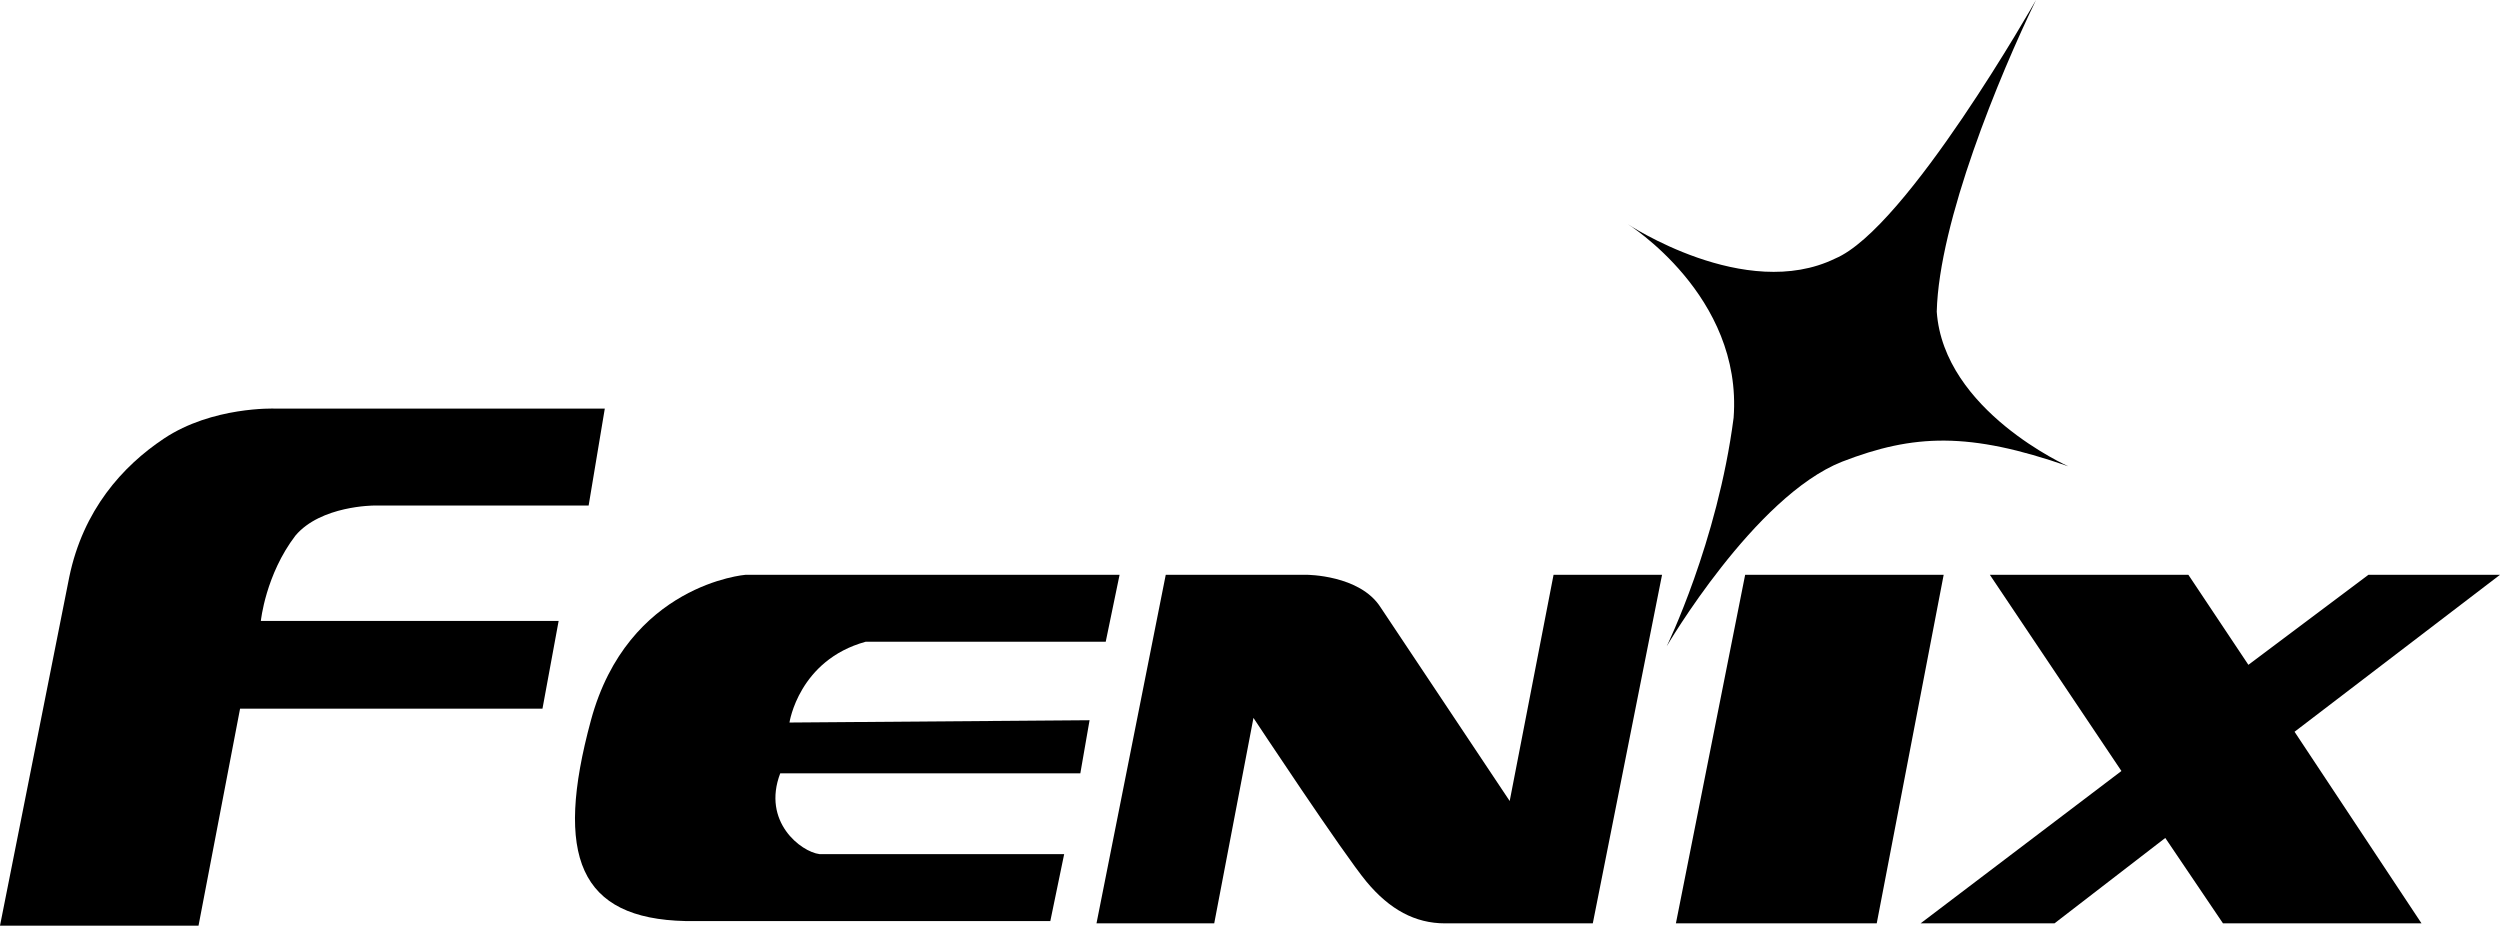
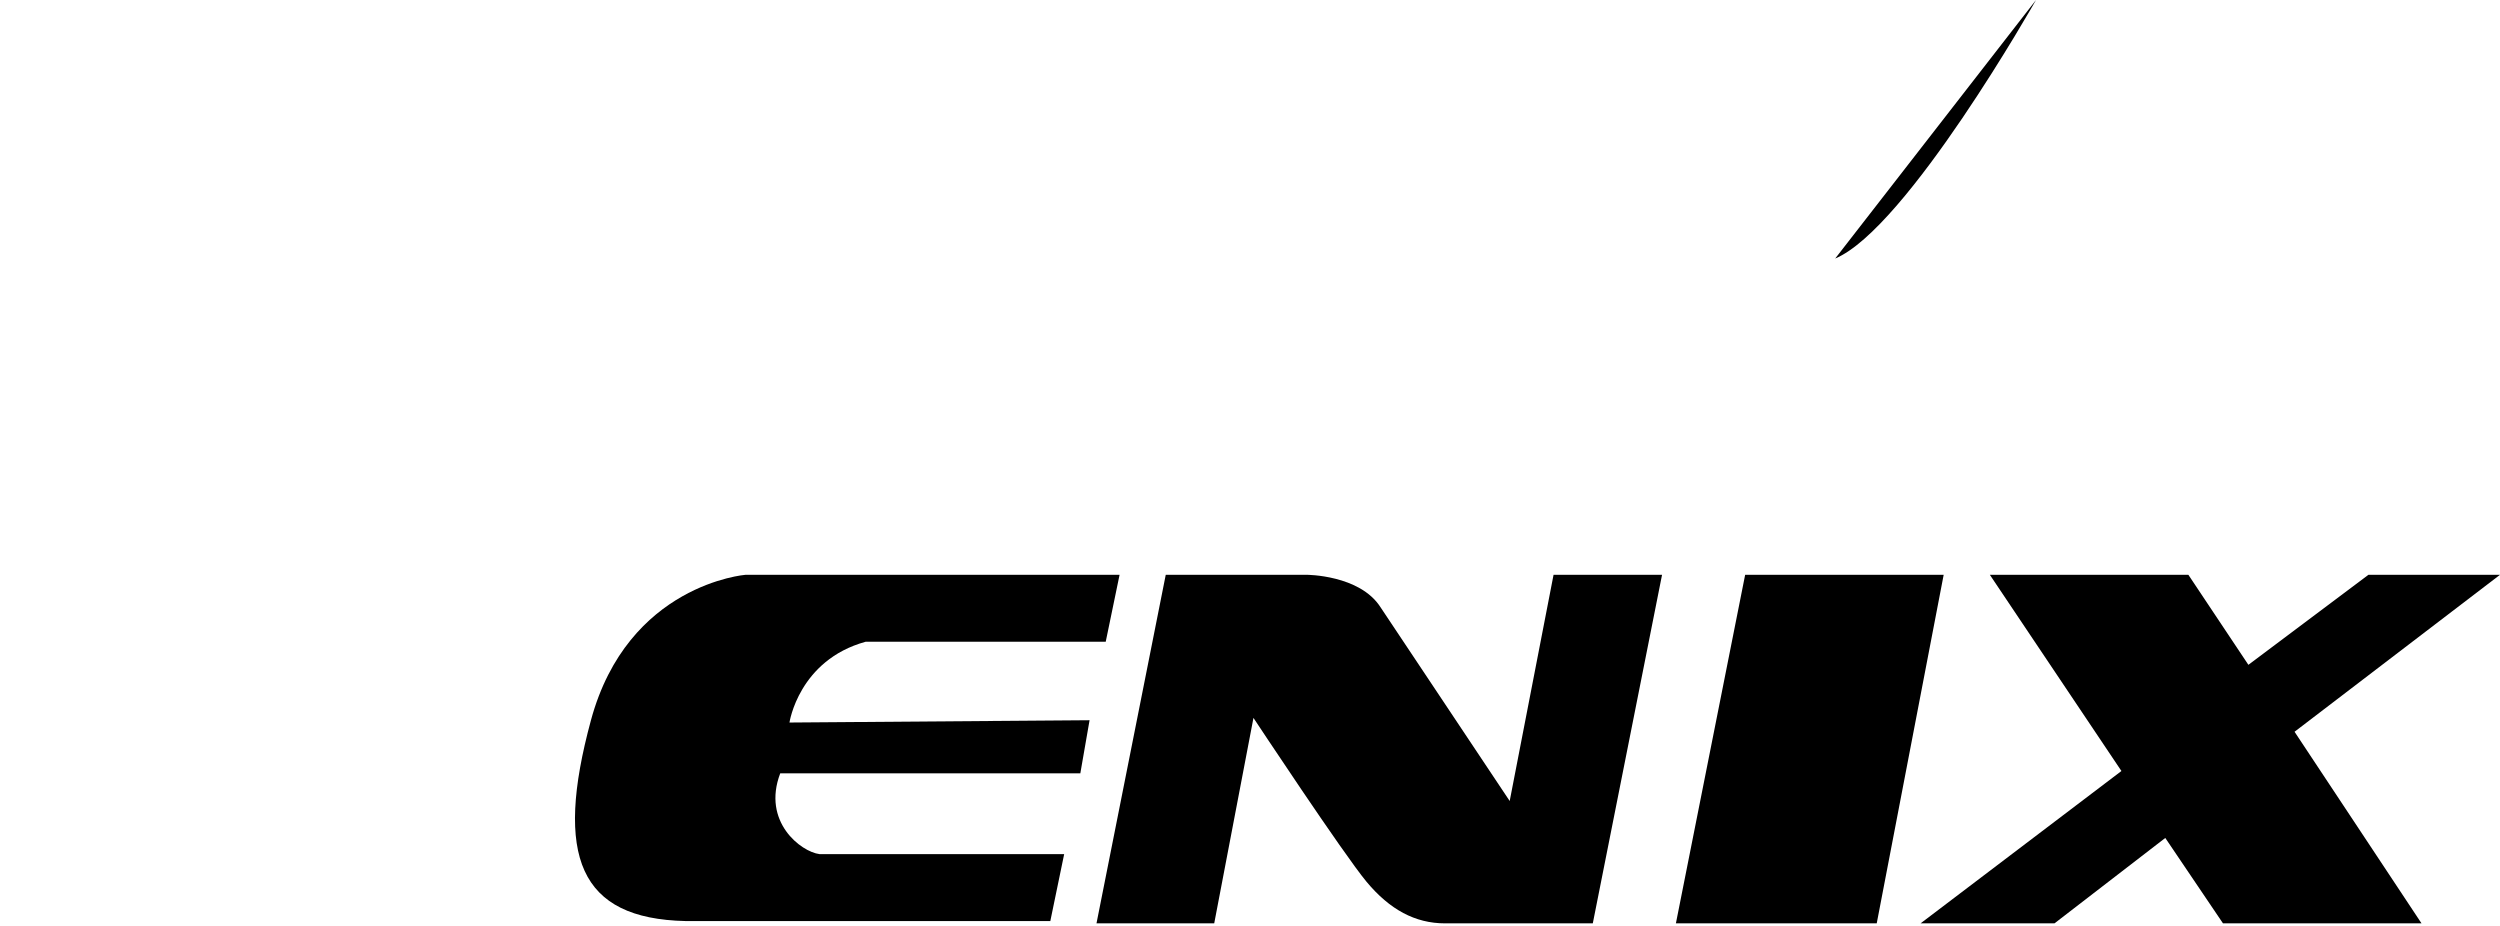
<svg xmlns="http://www.w3.org/2000/svg" width="108.3" height="40.1" version="1.1" viewBox="0 0 108.3 40.1">
  <defs>
    <style>
      .cls-1 {
        fill-rule: evenodd;
      }
    </style>
  </defs>
  <g>
    <g id="Layer_1">
-       <path class="cls-1" d="M88.2,0s-5.6,9.9-8.7,11.2c-3.9,1.9-9-1.5-9-1.5,0,0,5,3.1,4.6,8.4-.7,5.4-2.9,9.9-2.9,9.9,0,0,3.8-6.5,7.6-8,3.1-1.2,5.5-1.3,9.8.2,0,0-5.4-2.4-5.7-6.7.1-3.9,2.7-10.2,4.3-13.5" />
-       <path class="cls-1" d="M26.2,17.7h-14.3s-2.7-.1-4.8,1.3c-1.8,1.2-3.5,3.1-4.1,6l-3,15.1h8.6l1.8-9.4h13.1l.7-3.8h-12.9s.2-2,1.5-3.7c1.1-1.3,3.4-1.3,3.4-1.3h9.3l.7-4.2Z" />
+       <path class="cls-1" d="M88.2,0s-5.6,9.9-8.7,11.2" />
      <polygon class="cls-1" points="86.2 24.9 94.8 24.9 97.4 28.8 102.6 24.9 108.3 24.9 99.4 31.7 104.9 40 96.3 40 93.8 36.3 89 40 83.2 40 91.9 33.4 86.2 24.9" />
      <polygon class="cls-1" points="75.6 24.9 84.2 24.9 81.3 40 72.6 40 75.6 24.9" />
      <path class="cls-1" d="M47.5,40l3-15.1h6.1s2.3,0,3.2,1.4l5.6,8.4,1.9-9.8h4.7l-3,15.1h-6.4c-1.3,0-2.4-.6-3.4-1.8s-4.9-7.1-4.9-7.1l-1.7,8.9h-5.1Z" />
      <path class="cls-1" d="M48.5,24.9l-.6,2.9h-10.4c-2.9.8-3.3,3.5-3.3,3.5l13-.1-.4,2.3h-13c-.8,2.1.9,3.4,1.7,3.5h10.6l-.6,2.9h-15.8c-4.6-.1-5.7-2.8-4.1-8.7,1.6-5.9,6.7-6.3,6.7-6.3h16.2Z" />
    </g>
  </g>
</svg>